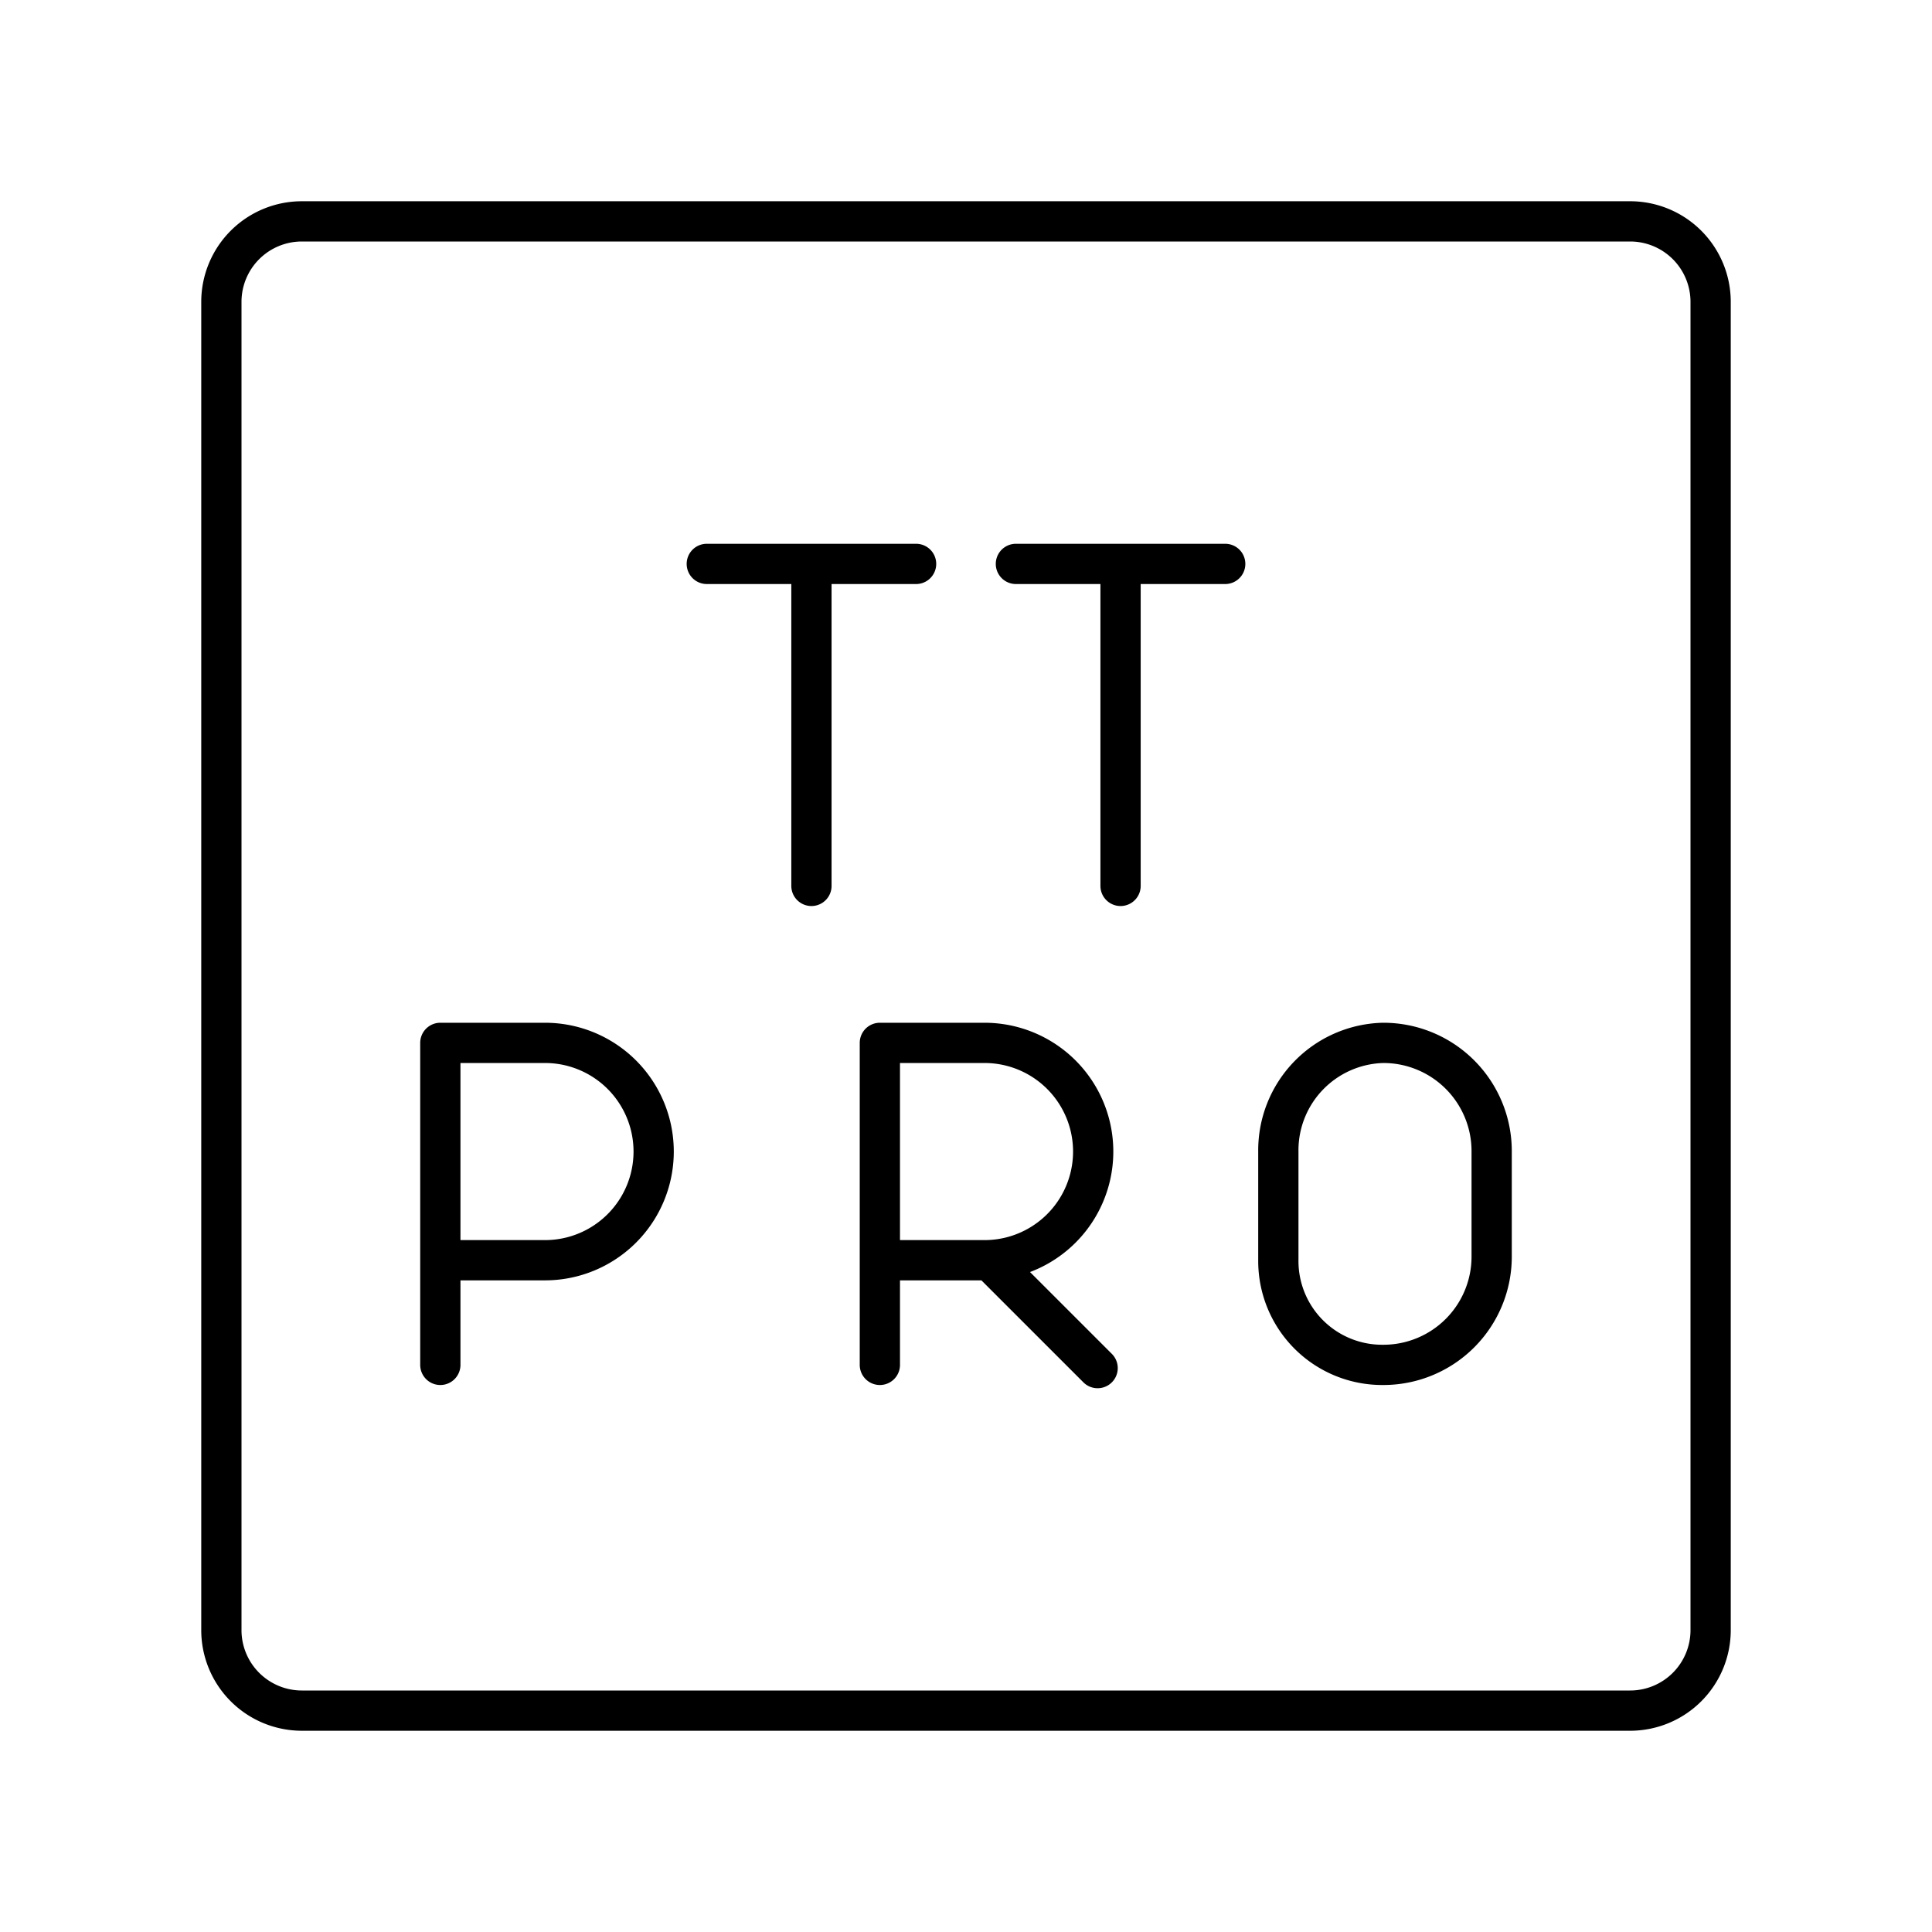
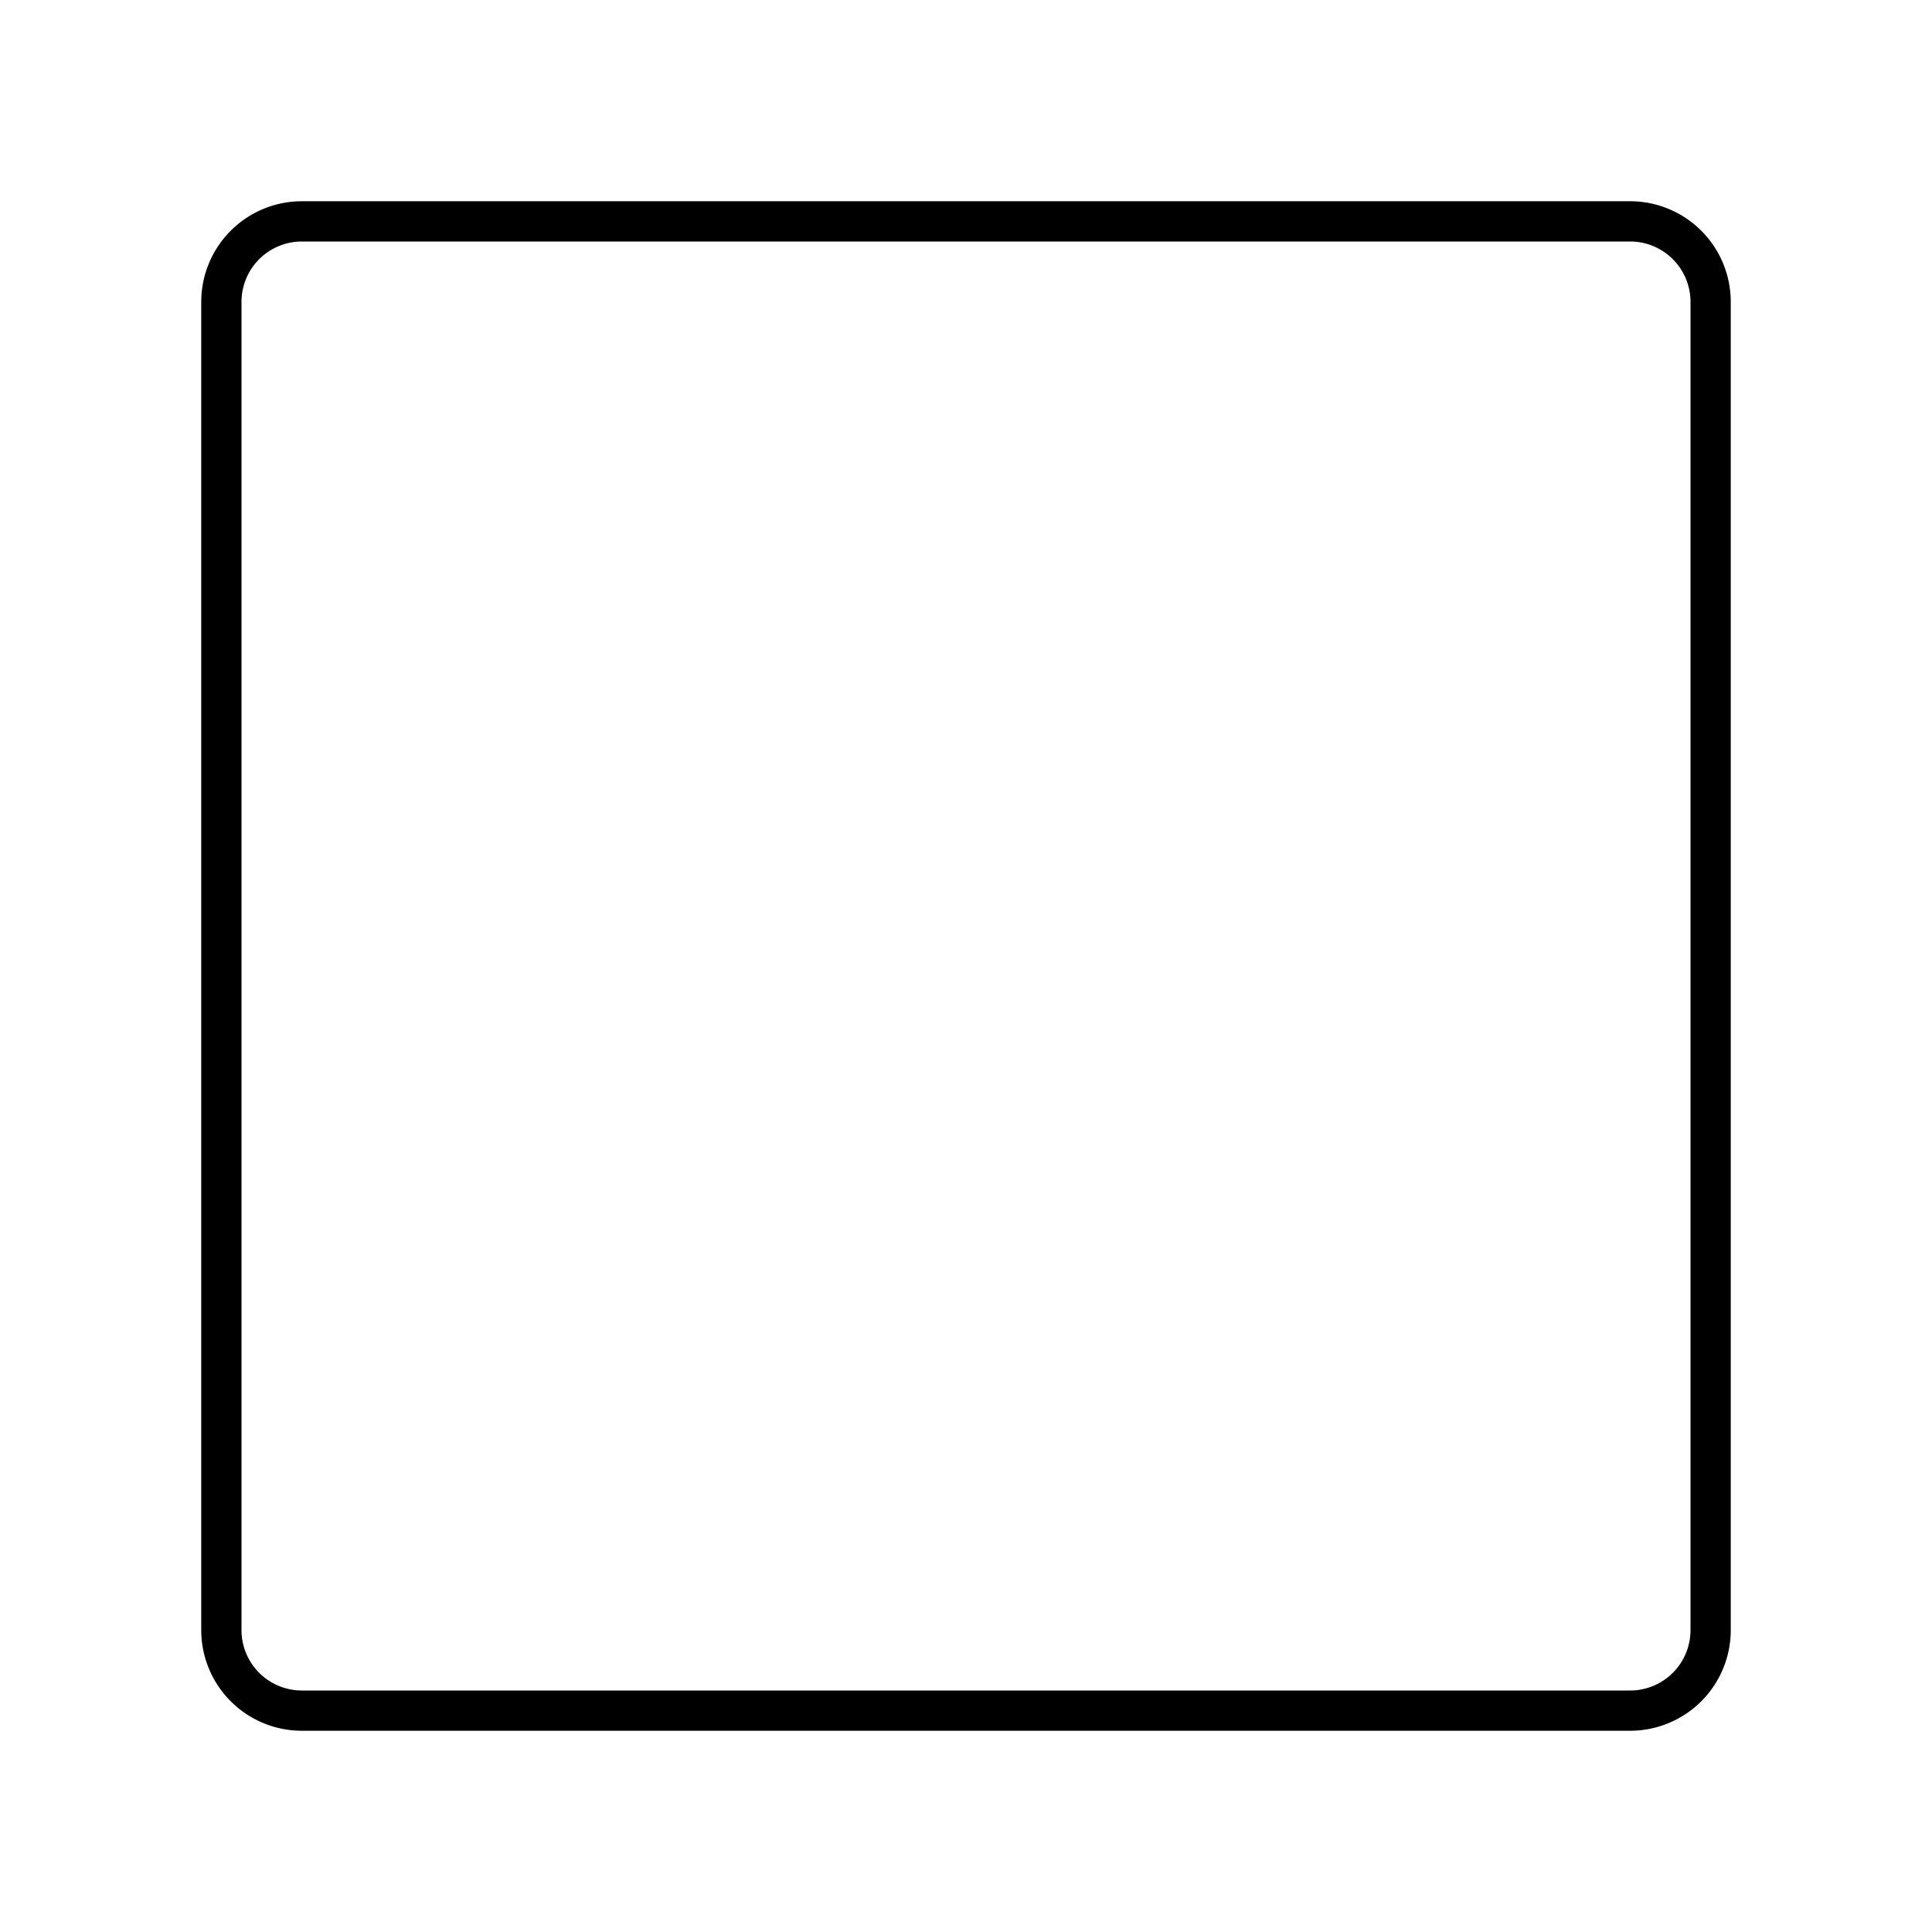
<svg xmlns="http://www.w3.org/2000/svg" width="800" height="800" viewBox="0 0 48 48">
-   <path fill="none" stroke="currentColor" stroke-linecap="round" stroke-linejoin="round" d="M17.56 14.01h5.2m-2.6 8v-8m5.08 0h5.2m-2.6 8v-8m-16.9 19.9v-8h2.6a2.7 2.7 0 1 1 0 5.4h-2.6m10.92 2.6v-8h2.6a2.7 2.7 0 1 1 0 5.4h-2.6m2.81.08l2.6 2.6m7.09-.08a2.58 2.58 0 0 1-2.6-2.6v-2.7a2.67 2.67 0 0 1 2.6-2.7h0a2.69 2.69 0 0 1 2.7 2.68v2.62a2.69 2.69 0 0 1-2.68 2.7z" />
  <path fill="none" stroke="currentColor" stroke-linecap="round" stroke-linejoin="round" d="M40.5 5.5h-33a2 2 0 0 0-2 2v33a2 2 0 0 0 2 2h33a2 2 0 0 0 2-2v-33a2 2 0 0 0-2-2" />
</svg>